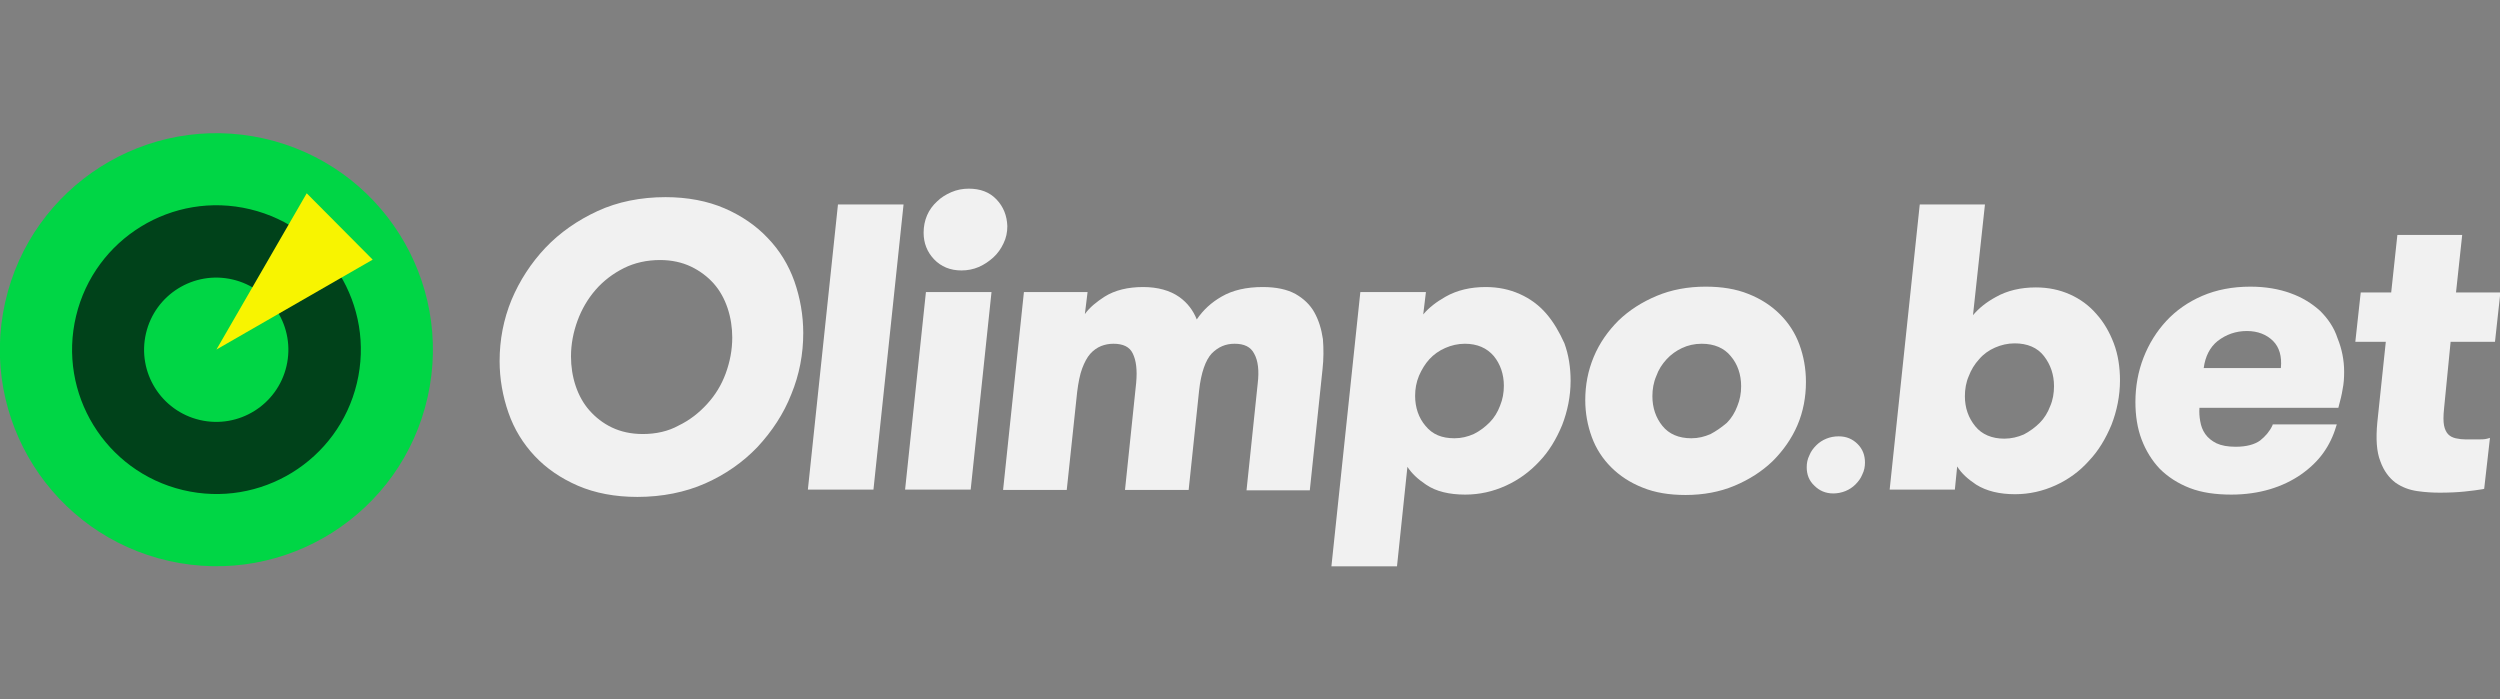
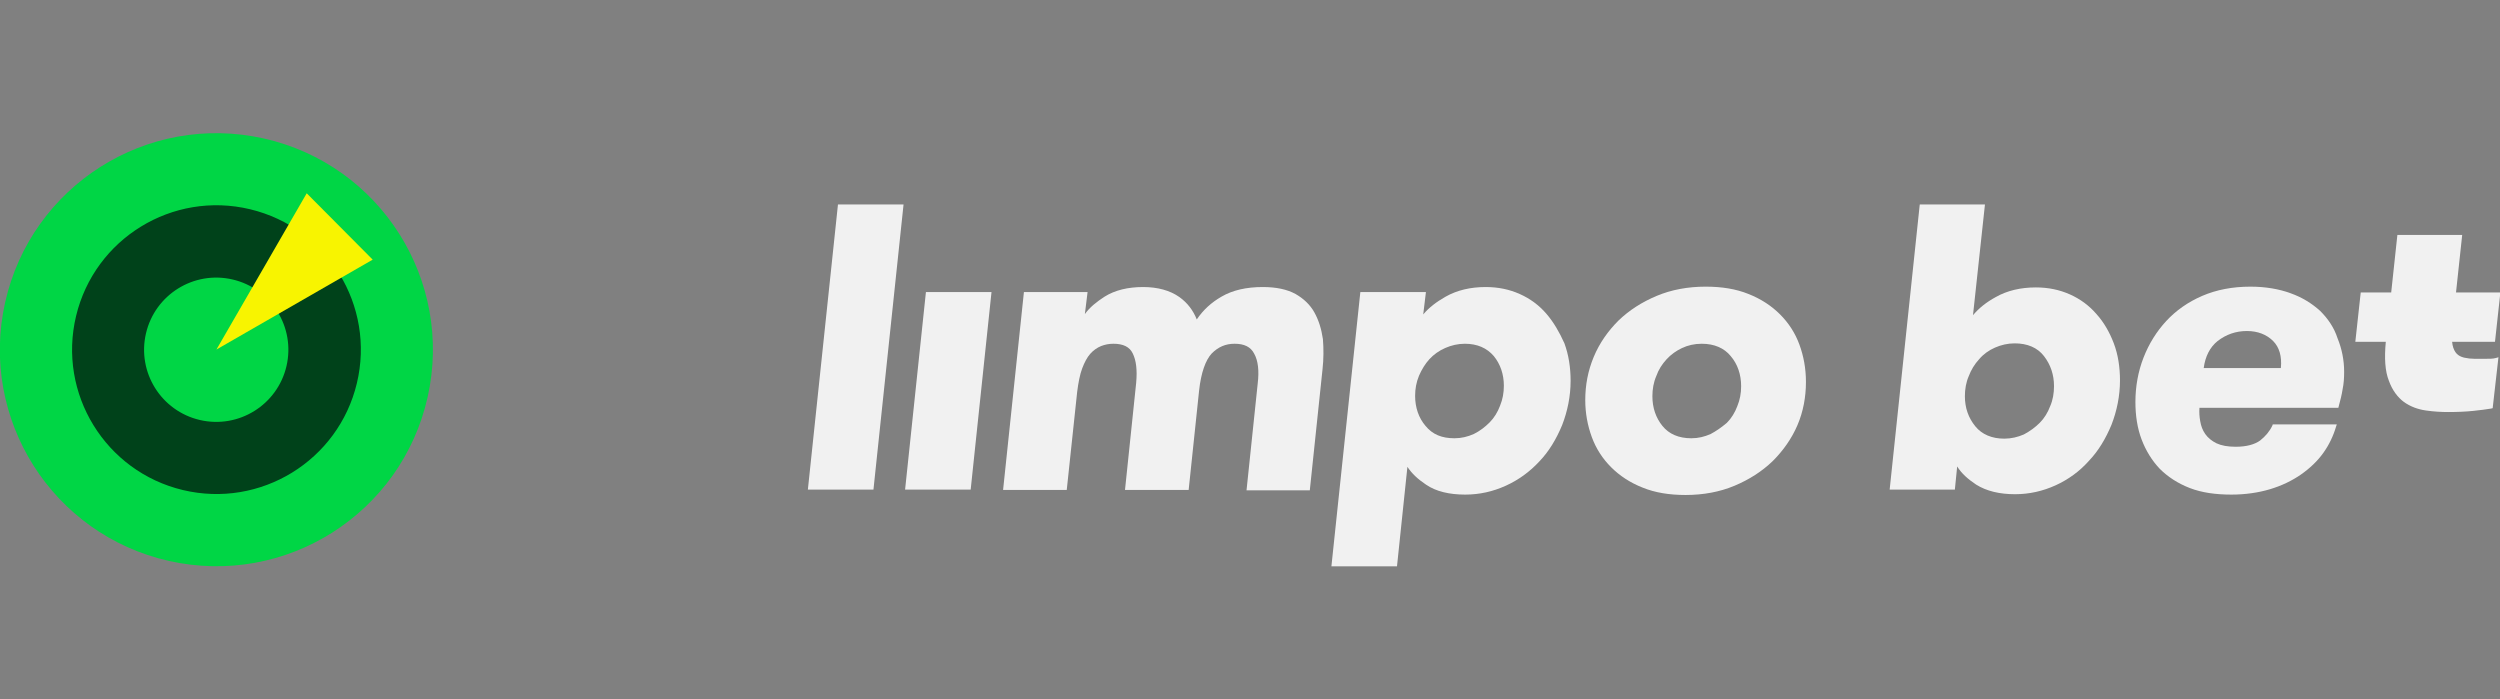
<svg xmlns="http://www.w3.org/2000/svg" version="1.1" id="Layer_1" x="0px" y="0px" viewBox="0 0 648 181.3" style="enable-background:new 0 0 648 181.3;" xml:space="preserve">
  <rect x="0" y="0" width="648" height="181.3" fill="#808080" stroke="none" />
  <style type="text/css">
	.st0{fill:#00D645;}
	.st1{fill:#00421A;}
	.st2{fill:#F8F400;}
	.st3{fill:#F1F1F1;}
</style>
  <g>
    <ellipse transform="matrix(0.219 -0.976 0.976 0.219 -44.623 125.557)" class="st0" cx="56.1" cy="90.6" rx="56.1" ry="56.1" />
    <ellipse transform="matrix(0.233 -0.973 0.973 0.233 -45.116 124.102)" class="st1" cx="56.1" cy="90.6" rx="37.4" ry="37.4" />
    <ellipse transform="matrix(0.226 -0.974 0.974 0.226 -44.876 124.819)" class="st0" cx="56.1" cy="90.6" rx="18.7" ry="18.7" />
    <polygon class="st2" points="96.6,67.3 56.1,90.6 79.5,50.1  " />
-     <path class="st3" d="M199,61.7c-3-3.2-6.8-5.8-11.2-7.7c-4.4-1.9-9.6-2.9-15.3-2.9c-6.4,0-12.4,1.2-17.6,3.6   c-5.2,2.4-9.8,5.6-13.5,9.5c-3.7,3.9-6.7,8.5-8.8,13.5c-2.1,5.1-3.1,10.4-3.1,15.9c0,4.6,0.8,9.1,2.3,13.4c1.5,4.3,3.8,8,6.8,11.2   c3,3.2,6.8,5.8,11.2,7.7c4.4,1.9,9.6,2.9,15.4,2.9c6.4,0,12.4-1.2,17.6-3.5c5.2-2.3,9.8-5.5,13.6-9.5c3.7-4,6.7-8.5,8.7-13.6   c2.1-5.1,3.1-10.4,3.1-15.9c0-4.6-0.8-9.1-2.3-13.4C204.4,68.7,202.1,64.9,199,61.7z M166.6,112.5c-3,0-5.7-0.6-8-1.7   c-2.3-1.1-4.2-2.6-5.8-4.4c-1.6-1.8-2.8-4-3.6-6.4c-0.8-2.4-1.2-5-1.2-7.6c0-3.2,0.6-6.3,1.7-9.3c1.1-3,2.7-5.7,4.7-8   c2-2.3,4.5-4.2,7.3-5.6c2.8-1.4,6-2.1,9.4-2.1c3,0,5.7,0.6,8,1.7c2.3,1.1,4.3,2.6,5.9,4.4c1.6,1.8,2.8,4,3.6,6.4   c0.8,2.4,1.2,5,1.2,7.6c0,3.2-0.6,6.3-1.7,9.3c-1.1,3-2.7,5.6-4.8,7.9c-2.1,2.3-4.5,4.2-7.4,5.6C173.2,111.8,170,112.5,166.6,112.5   z" />
    <polygon class="st3" points="209.4,126.9 226.4,126.9 234.2,53 217.2,53  " />
-     <path class="st3" d="M258.3,51.7c-1.8-1.9-4.2-2.8-7.2-2.8c-1.6,0-3.1,0.3-4.5,0.9c-1.4,0.6-2.7,1.4-3.7,2.4c-1.1,1-2,2.2-2.6,3.6   c-0.6,1.4-0.9,2.9-0.9,4.5c0,2.7,0.9,5,2.7,6.9c1.8,1.9,4.2,2.9,7.1,2.9c1.6,0,3.1-0.3,4.5-0.9c1.4-0.6,2.7-1.5,3.8-2.5   c1.1-1,2-2.3,2.6-3.6c0.7-1.4,1-2.9,1-4.5C261,55.9,260.1,53.6,258.3,51.7z" />
    <polygon class="st3" points="234.6,126.9 251.6,126.9 257,75.7 240,75.7  " />
    <path class="st3" d="M340.7,81c-1.1-2-2.8-3.6-4.9-4.8c-2.2-1.2-5-1.8-8.5-1.8c-4.2,0-7.8,0.8-10.7,2.5c-2.6,1.5-4.7,3.4-6.4,5.9   c-0.9-2.3-2.4-4.3-4.5-5.8c-2.4-1.7-5.6-2.6-9.4-2.6c-3.9,0-7.3,0.8-10,2.5c-2,1.3-3.8,2.7-5.1,4.5l0.7-5.7h-16.5l-5.4,51.3h16.5   l2.7-25.4c0.3-2.4,0.7-4.5,1.3-6.1c0.6-1.6,1.3-2.9,2.1-3.8c0.8-0.9,1.8-1.6,2.8-2c1-0.4,2.1-0.6,3.2-0.6c2.5,0,4.2,0.8,5,2.5   c0.9,1.8,1.2,4.3,0.9,7.6l-2.9,27.8h16.5l2.7-25.7c0.5-4.7,1.7-8,3.3-9.7c1.7-1.7,3.6-2.5,5.9-2.5c2.5,0,4.2,0.8,5.1,2.6   c1,1.8,1.3,4.4,0.9,7.7l-2.9,27.7h16.4l3.3-31.4c0.3-2.7,0.3-5.3,0.1-7.8C342.5,85.2,341.8,83,340.7,81z" />
    <g>
      <path class="st3" d="M400.8,81.3c-1.9-2.2-4.2-3.9-6.9-5.1c-2.7-1.2-5.6-1.8-8.8-1.8c-3.9,0-7.4,0.8-10.4,2.5    c-2.3,1.3-4.3,2.8-5.8,4.6l0.7-5.8h-17l-7.5,71.1h17l2.7-25.8c1.1,1.7,2.7,3.2,4.8,4.6c2.6,1.8,6.1,2.6,10.2,2.6    c3.7,0,7.2-0.8,10.5-2.3c3.3-1.5,6.2-3.6,8.7-6.3c2.5-2.6,4.4-5.8,5.9-9.4c1.4-3.6,2.2-7.5,2.2-11.5c0-3.4-0.5-6.7-1.6-9.7    C404.2,86.1,402.7,83.5,400.8,81.3z M389.8,100c0,1.8-0.3,3.5-1,5.2c-0.6,1.6-1.5,3.1-2.7,4.3c-1.2,1.2-2.5,2.2-4.1,3    c-1.6,0.7-3.2,1.1-5,1.1c-3.3,0-5.7-1-7.5-3.2c-1.8-2.1-2.7-4.8-2.7-7.8c0-1.8,0.3-3.5,1-5.2c0.7-1.6,1.6-3.1,2.7-4.3    c1.1-1.2,2.5-2.2,4.1-2.9c1.6-0.7,3.3-1.1,5.1-1.1c3.2,0,5.7,1.1,7.5,3.2C388.9,94.4,389.8,97,389.8,100z" />
      <path class="st3" d="M466.4,89.3c-1.1-3-2.8-5.6-5-7.8c-2.2-2.2-4.9-4-8.2-5.3c-3.2-1.3-6.9-1.9-11.1-1.9c-4.6,0-8.9,0.8-12.7,2.4    c-3.8,1.6-7.1,3.7-9.9,6.4c-2.7,2.7-4.9,5.8-6.4,9.4c-1.5,3.6-2.2,7.3-2.2,11.2c0,3.4,0.6,6.6,1.7,9.6c1.1,3,2.8,5.6,5,7.8    c2.2,2.2,4.9,4,8.2,5.3c3.2,1.3,6.9,1.9,11.1,1.9c4.6,0,8.9-0.8,12.7-2.4c3.8-1.6,7.1-3.7,9.9-6.4c2.7-2.7,4.9-5.8,6.4-9.3    c1.5-3.5,2.2-7.3,2.2-11.2C468.1,95.5,467.5,92.3,466.4,89.3z M443.4,112.5c-1.6,0.7-3.2,1.1-5,1.1c-3.3,0-5.8-1.1-7.5-3.2    c-1.7-2.1-2.6-4.7-2.6-7.7c0-1.8,0.3-3.6,1-5.2c0.6-1.7,1.5-3.1,2.7-4.4c1.1-1.2,2.5-2.2,4-2.9c1.5-0.7,3.2-1.1,5.1-1.1    c3.2,0,5.8,1.1,7.5,3.2c1.8,2.1,2.7,4.8,2.7,7.8c0,1.8-0.3,3.5-1,5.2c-0.6,1.6-1.5,3.1-2.7,4.3    C446.3,110.7,444.9,111.7,443.4,112.5z" />
      <g>
-         <path class="st3" d="M468.3,121.1c0-1.1,0.2-2.1,0.7-3.1c0.4-1,1-1.8,1.8-2.6c0.7-0.7,1.6-1.3,2.6-1.7c1-0.4,2-0.6,3.2-0.6     c2,0,3.6,0.7,4.9,2c1.3,1.3,1.9,2.9,1.9,4.8c0,1.1-0.2,2.1-0.7,3.1c-0.4,1-1,1.8-1.8,2.6c-0.7,0.7-1.6,1.3-2.6,1.7     c-1,0.4-2.1,0.6-3.1,0.6c-2,0-3.6-0.7-4.9-2C468.9,124.6,468.3,123,468.3,121.1z" />
-       </g>
+         </g>
      <path class="st3" d="M543.4,81.4c-1.9-2.2-4.2-3.9-6.9-5.1c-2.7-1.2-5.6-1.8-8.8-1.8c-3.9,0-7.4,0.8-10.4,2.5    c-2.4,1.3-4.4,2.9-5.9,4.7l3.1-28.7h-16.9l-7.8,73.9h16.9l0.6-6c1.1,1.8,2.8,3.3,4.9,4.7c2.7,1.7,6.1,2.5,10.1,2.5    c3.7,0,7.2-0.8,10.5-2.3c3.3-1.5,6.2-3.6,8.6-6.3c2.5-2.6,4.4-5.8,5.9-9.4c1.4-3.6,2.2-7.5,2.2-11.5c0-3.4-0.5-6.7-1.6-9.6    C546.8,86.1,545.3,83.5,543.4,81.4z M532.4,100.1c0,1.8-0.3,3.6-1,5.2c-0.6,1.6-1.5,3.1-2.7,4.3c-1.2,1.2-2.6,2.2-4.1,3    c-1.6,0.7-3.3,1.1-5.1,1.1c-3.2,0-5.8-1.1-7.5-3.2c-1.8-2.2-2.7-4.8-2.7-7.8c0-1.8,0.3-3.6,1-5.2c0.6-1.6,1.5-3.1,2.7-4.4    c1.1-1.3,2.5-2.3,4.1-3c1.6-0.7,3.3-1.1,5.1-1.1c3.3,0,5.9,1.1,7.6,3.3C531.5,94.5,532.4,97.1,532.4,100.1z" />
      <path class="st3" d="M601.4,80.6c-2.1-1.9-4.6-3.5-7.7-4.6c-3-1.1-6.5-1.7-10.4-1.7c-4.6,0-8.8,0.8-12.5,2.4    c-3.7,1.6-6.8,3.8-9.3,6.5c-2.5,2.7-4.5,5.9-5.9,9.5c-1.4,3.6-2.1,7.5-2.1,11.5c0,3.5,0.5,6.8,1.6,9.7c1.1,2.9,2.7,5.5,4.7,7.6    c2.1,2.1,4.7,3.8,7.8,5c3.1,1.2,6.7,1.7,10.8,1.7c3.6,0,7-0.5,10-1.4c3-0.9,5.7-2.2,8-3.8c2.3-1.6,4.3-3.5,5.8-5.6    c1.5-2.1,2.6-4.4,3.3-6.8l0.2-0.6h-16.6l-0.1,0.3c-0.7,1.5-1.8,2.8-3.2,3.9c-1.4,1-3.5,1.6-6.3,1.6c-2.1,0-3.7-0.3-5-0.9    c-1.2-0.6-2.2-1.4-2.9-2.4c-0.7-1-1.1-2.1-1.3-3.3c-0.2-1.1-0.3-2.3-0.2-3.5h36l0.1-0.4c0.4-1.5,0.8-3,1-4.4    c0.3-1.4,0.4-2.9,0.4-4.5c0-3.1-0.6-6-1.7-8.7C605,84.9,603.4,82.6,601.4,80.6z M574.8,88.4c2.2-1.7,4.7-2.6,7.6-2.6    c2.8,0,5.1,0.9,6.8,2.6c1.6,1.6,2.3,4,2,7h-20C571.6,92.4,572.8,90,574.8,88.4z" />
-       <path class="st3" d="M635.2,88.6h11.5l1.4-12.8h-11.5l1.6-14.9h-16.8l-1.6,14.9h-7.9l-1.4,12.8h7.9l-2.2,20.9    c-0.4,4.2-0.2,7.6,0.8,10.1c0.9,2.5,2.3,4.3,3.9,5.5c1.7,1.2,3.6,1.9,5.7,2.2c2.1,0.3,4,0.4,5.8,0.4c2.4,0,4.6-0.1,6.5-0.3    c1.9-0.2,3.4-0.4,4.6-0.6l0.4-0.1l1.5-13.2l-0.7,0.2c-0.7,0.2-1.6,0.2-2.7,0.2h-2.8c-0.9,0-1.8-0.1-2.7-0.3    c-0.8-0.2-1.4-0.5-1.9-1c-0.5-0.5-0.9-1.3-1.1-2.3c-0.2-1-0.2-2.5,0-4.4L635.2,88.6z" />
+       <path class="st3" d="M635.2,88.6h11.5l1.4-12.8h-11.5l1.6-14.9h-16.8l-1.6,14.9h-7.9l-1.4,12.8h7.9c-0.4,4.2-0.2,7.6,0.8,10.1c0.9,2.5,2.3,4.3,3.9,5.5c1.7,1.2,3.6,1.9,5.7,2.2c2.1,0.3,4,0.4,5.8,0.4c2.4,0,4.6-0.1,6.5-0.3    c1.9-0.2,3.4-0.4,4.6-0.6l0.4-0.1l1.5-13.2l-0.7,0.2c-0.7,0.2-1.6,0.2-2.7,0.2h-2.8c-0.9,0-1.8-0.1-2.7-0.3    c-0.8-0.2-1.4-0.5-1.9-1c-0.5-0.5-0.9-1.3-1.1-2.3c-0.2-1-0.2-2.5,0-4.4L635.2,88.6z" />
    </g>
  </g>
</svg>